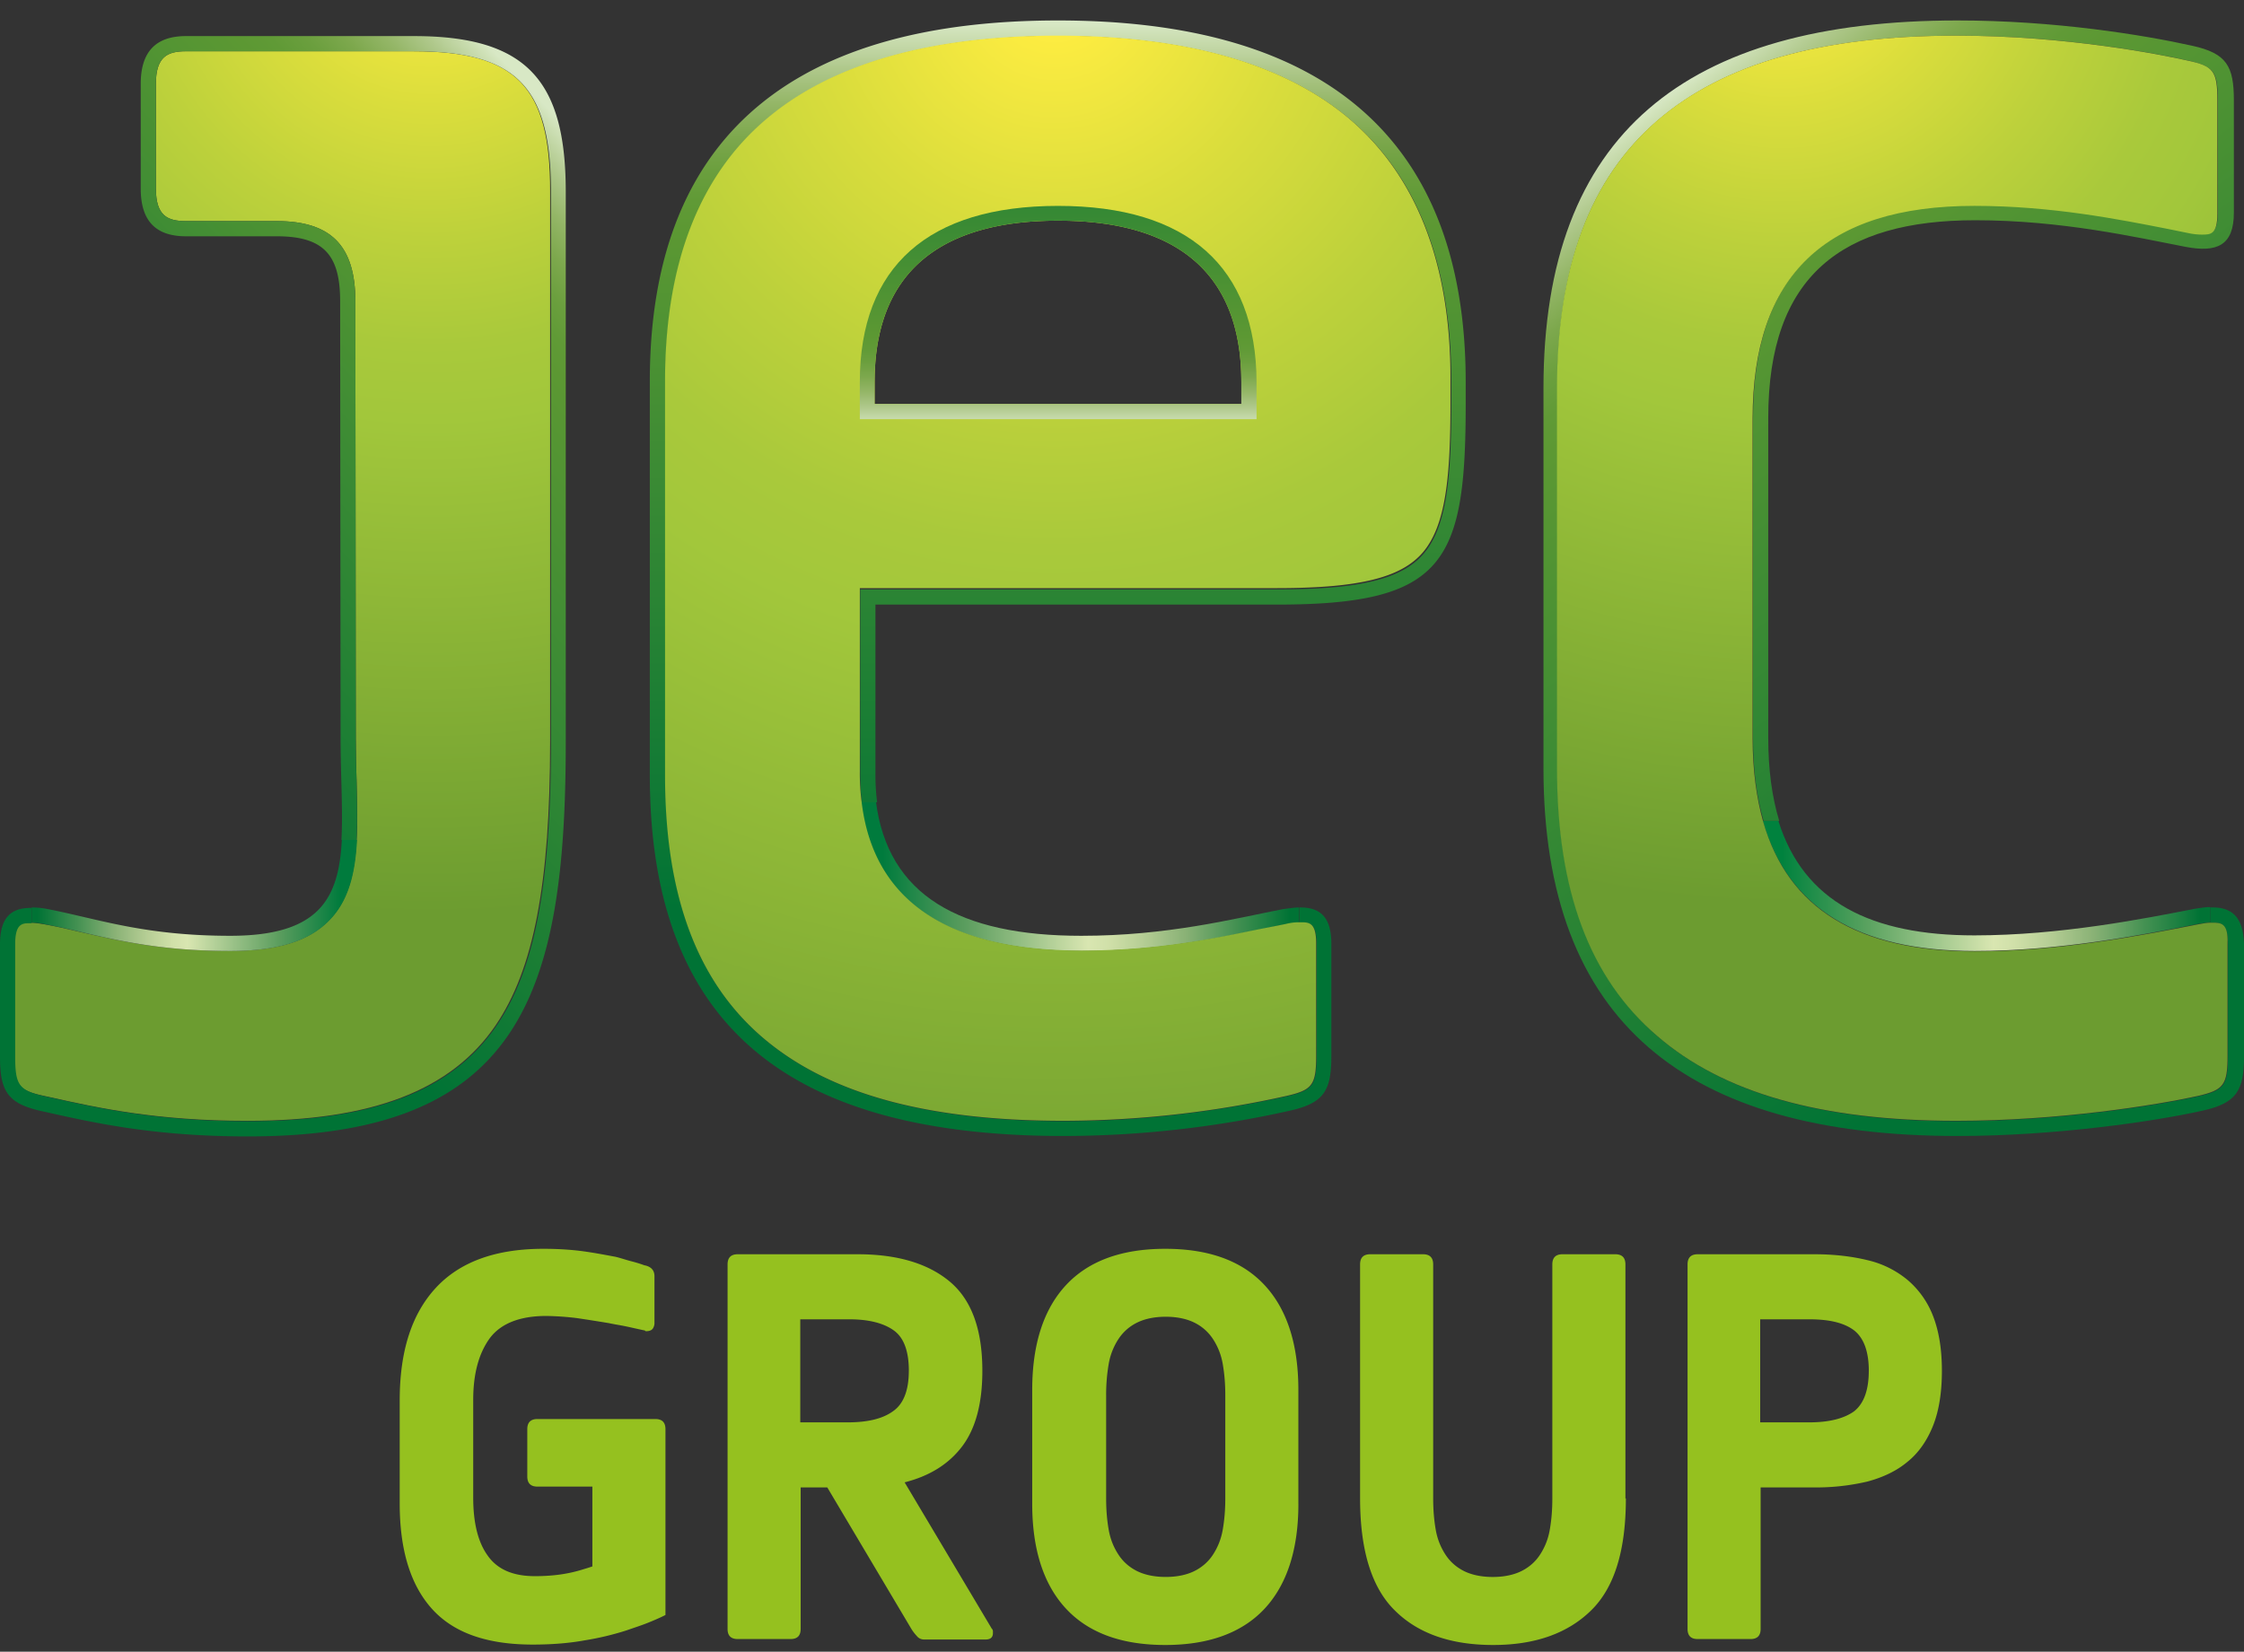
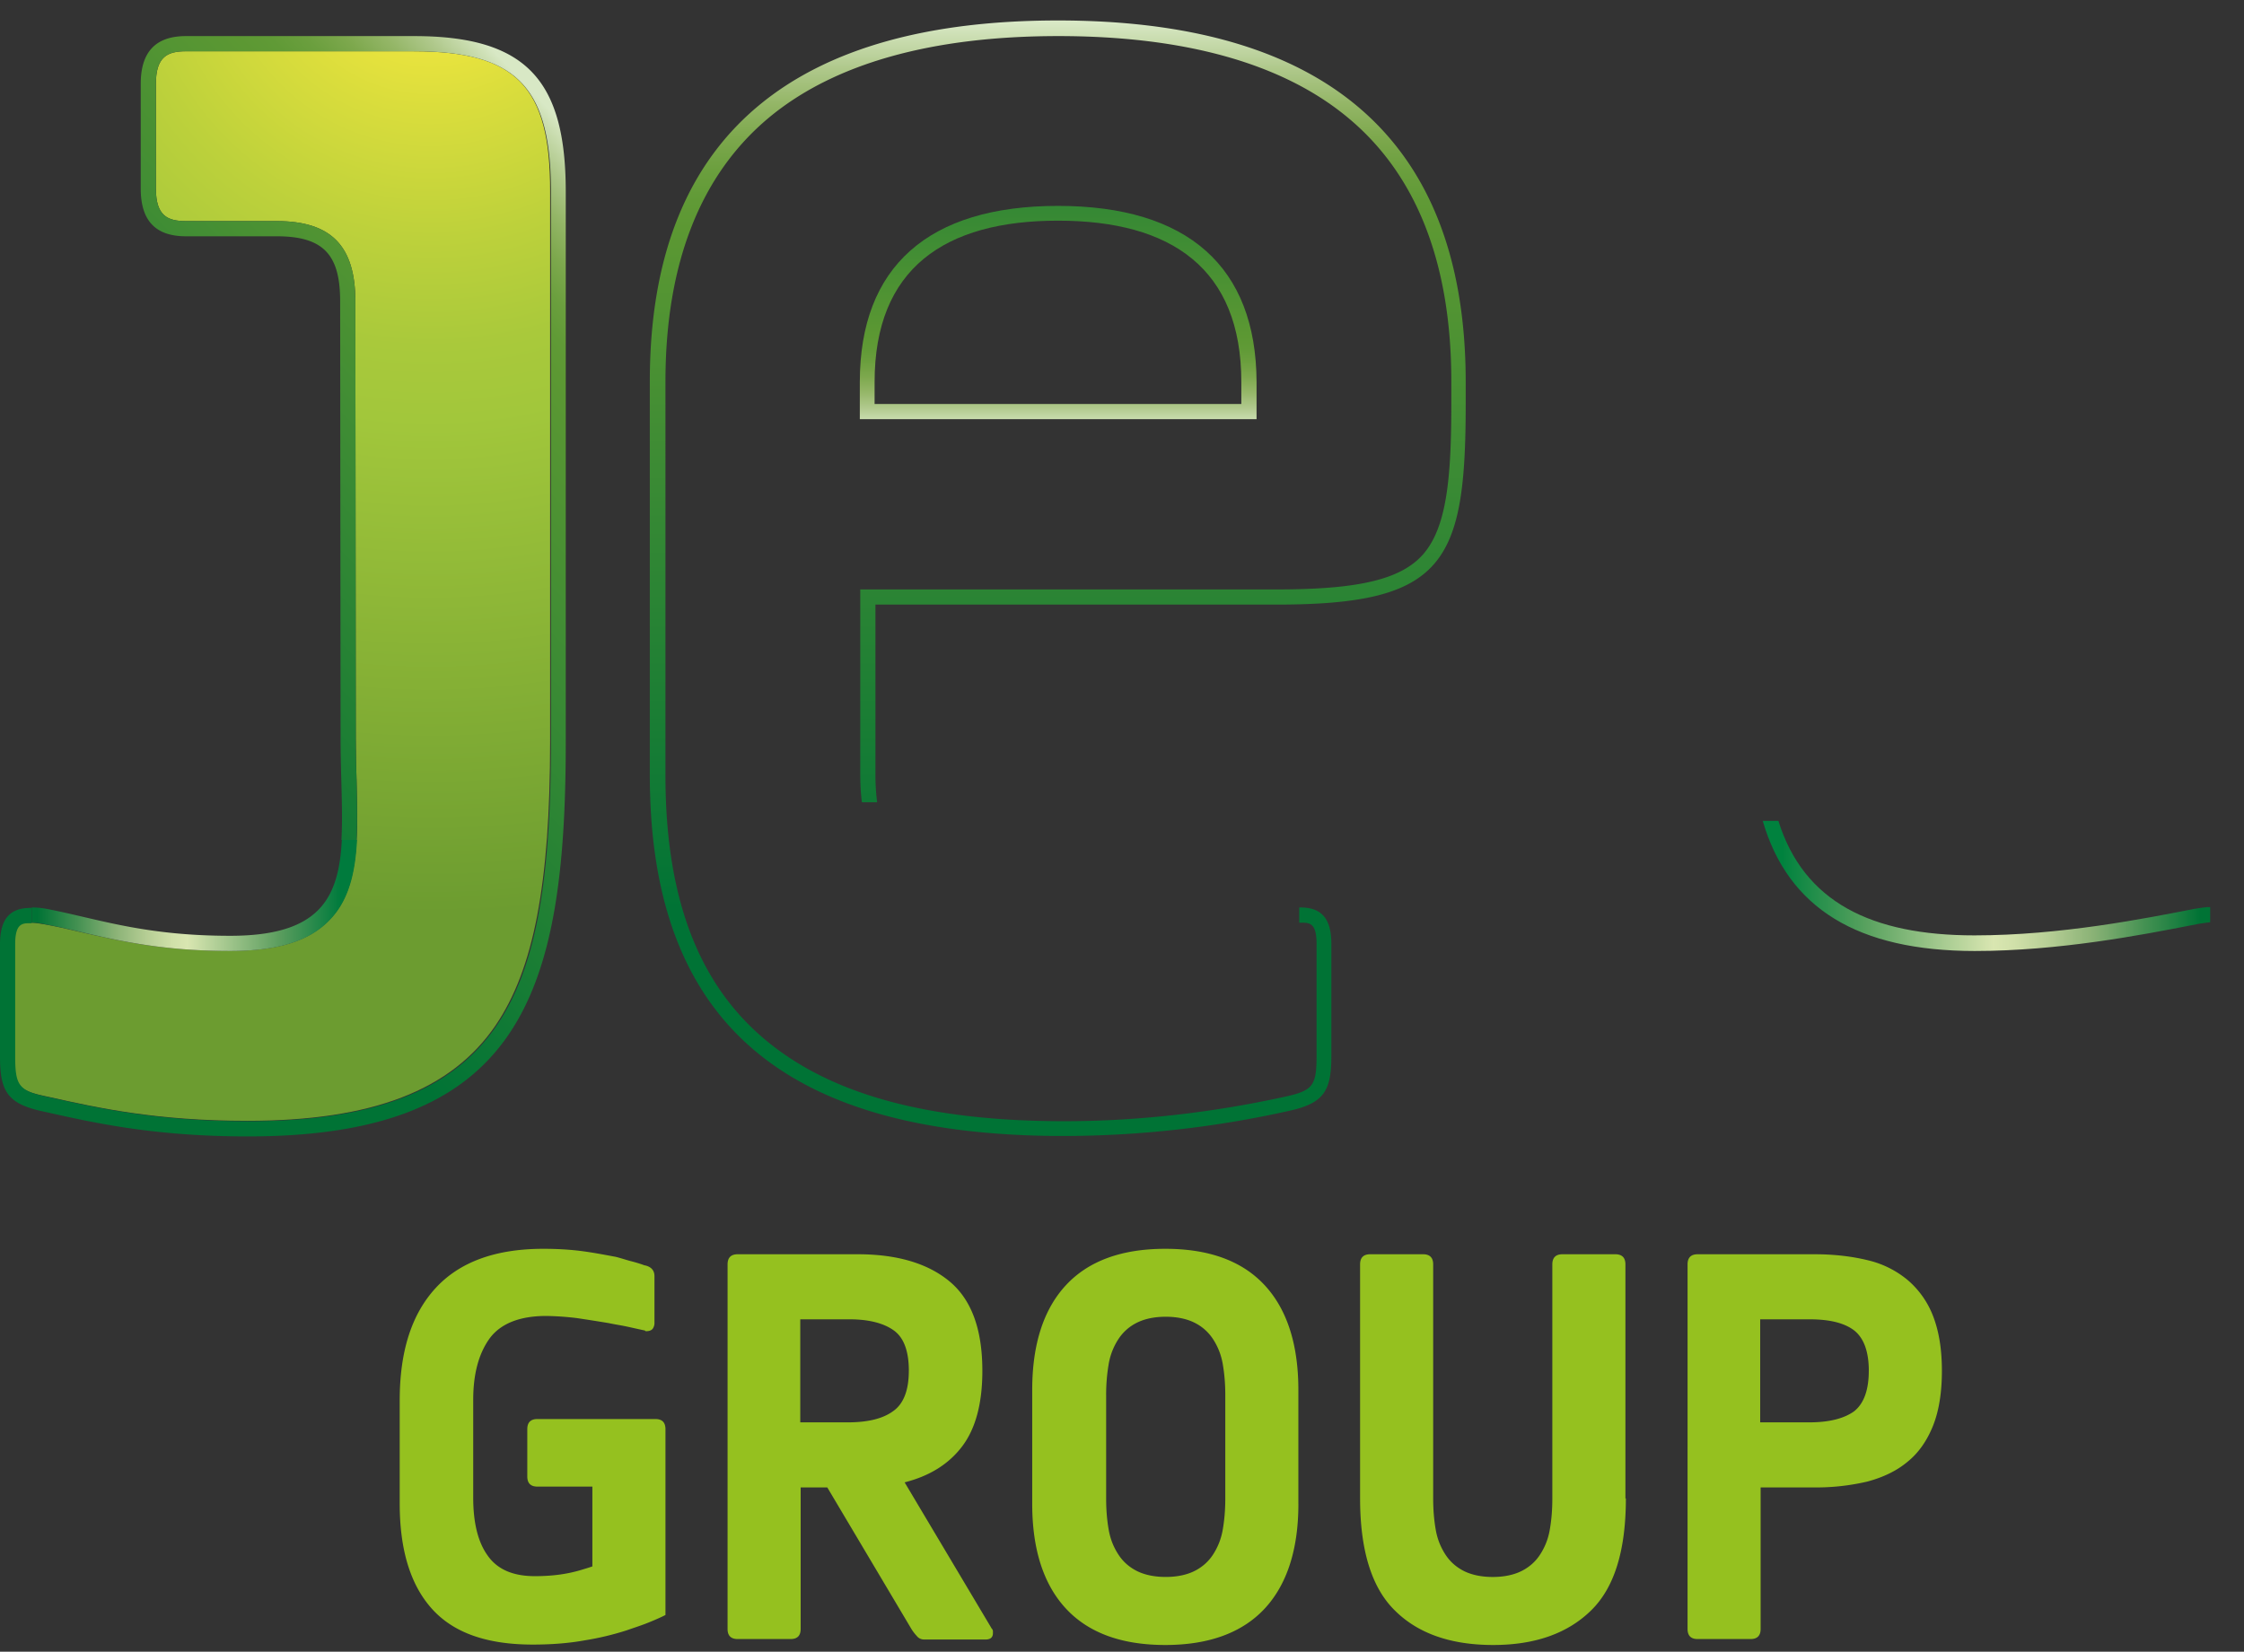
<svg xmlns="http://www.w3.org/2000/svg" width="91" height="67" viewBox="0 0 91 67" fill="none">
  <rect x="0" y="0" width="91" height="67" fill="#333333" stroke="none" />
-   <path d="M43.864 38.576c2.98 0 5.328-.48 7.23-.873.377-.07.72-.155 1.045-.206.206-.034.377-.052.531-.069v-.616c-.188 0-.41.034-.65.068-2.022.394-4.678 1.08-8.174 1.08-4.917 0-7.847-1.628-8.327-5.466h-.617c.497 4.043 3.496 6.082 8.962 6.082z" fill="url(#paint0_linear)" />
  <path d="M42.904.83c-10.28 0-16.552 4.317-16.552 14.632v15.986c0 10.298 5.774 14.633 16.792 14.633a42.2 42.2 0 0 0 9.166-1.028c1.388-.308 1.68-.822 1.68-2.21v-4.558c0-1.08-.446-1.49-1.303-1.474v.617h.069c.342 0 .634 0 .634.857v4.558c0 1.182-.154 1.387-1.2 1.627-3.032.669-6.065 1.011-9.03 1.011-5.517 0-9.475-1.08-12.13-3.307-2.725-2.278-4.044-5.79-4.044-10.708V15.479c0-4.797 1.422-8.395 4.198-10.709 2.638-2.193 6.596-3.306 11.737-3.306 5.14 0 9.098 1.113 11.737 3.306 2.792 2.314 4.197 5.912 4.197 10.71v.89c0 3.033-.188 5.003-1.13 6.1-.891 1.028-2.605 1.44-5.929 1.44H34.885v7.452c0 .411.017.805.068 1.182h.617a8.777 8.777 0 0 1-.068-1.182v-6.837h16.26c6.802 0 7.676-1.662 7.676-8.139v-.891C59.438 5.165 53.167.83 42.904.83z" fill="url(#paint1_linear)" />
-   <path d="M54.64 4.753c-2.638-2.193-6.596-3.307-11.736-3.307-5.14 0-9.098 1.114-11.737 3.307-2.793 2.313-4.198 5.912-4.198 10.71v15.985c0 4.918 1.32 8.43 4.044 10.71 2.656 2.227 6.614 3.306 12.13 3.306a41.92 41.92 0 0 0 9.03-1.01c1.046-.24 1.2-.446 1.2-1.629v-4.557c0-.857-.291-.857-.634-.857h-.069c-.154 0-.325.017-.53.069-.326.068-.686.137-1.046.205-1.902.394-4.25.874-7.23.874-5.466 0-8.465-2.039-8.927-6.066a8.78 8.78 0 0 1-.069-1.182v-7.453h16.894c3.324 0 5.038-.411 5.929-1.44.942-1.096 1.13-3.066 1.13-6.1v-.89c.018-4.764-1.404-8.362-4.18-10.675zm-4.317 11.634H35.468v-.89c0-4.61 2.844-6.546 7.436-6.546 4.592 0 7.436 1.936 7.436 6.545v.891h-.017z" fill="url(#paint2_radial)" />
  <path d="M80.085 38.576c3.41 0 6.768-.65 8.79-1.045l.257-.051c.188-.035.36-.052.497-.069v-.617c-.189 0-.394.035-.617.069-2.022.394-5.449 1.08-8.944 1.08-4.18 0-6.922-1.354-7.95-4.644h-.634c1.028 3.547 3.855 5.277 8.601 5.277z" fill="url(#paint3_linear)" />
-   <path d="M89.63 36.811v.617h.085c.343 0 .634 0 .634.857v4.558c0 1.182-.154 1.387-1.2 1.627-1.696.377-5.671 1.011-9.8 1.011-5.483 0-9.441-1.13-12.131-3.444-2.725-2.364-4.061-5.91-4.061-10.846V15.754c0-4.952 1.32-8.5 4.06-10.864 2.69-2.313 6.649-3.444 12.132-3.444 4.489 0 8.327.771 9.39 1.011 1.044.24 1.199.446 1.199 1.611v4.558c0 .856-.275.856-.634.856-.172 0-.36-.017-.583-.068-.24-.052-.497-.103-.754-.154-2.004-.394-4.746-.943-7.882-.943-6.065 0-8.995 2.827-8.995 8.636v12.97c0 1.268.137 2.382.428 3.376h.634c-.291-.96-.445-2.073-.445-3.375V16.953c0-5.774 2.998-8.019 8.396-8.019 3.495 0 6.494.685 8.532 1.08 1.268.24 1.954-.052 1.954-1.388V4.068c0-1.388-.292-1.902-1.68-2.21C86.906 1.412 83.308.83 79.384.83c-11.017 0-16.792 4.592-16.792 14.906v15.438c0 10.298 5.775 14.907 16.792 14.907 3.924 0 7.95-.583 9.938-1.028 1.388-.308 1.679-.822 1.679-2.21v-4.558c-.034-1.097-.497-1.508-1.37-1.474z" fill="url(#paint4_linear)" />
-   <path d="M89.715 37.428h-.086c-.137 0-.308.034-.497.069l-.257.051c-2.022.394-5.38 1.045-8.79 1.045-4.746 0-7.573-1.73-8.584-5.26-.274-.977-.428-2.107-.428-3.375V16.987c0-5.808 2.947-8.636 8.995-8.636 3.136 0 5.877.549 7.882.943.257.051.514.103.754.154.223.051.428.069.583.069.36 0 .633 0 .633-.857V4.068c0-1.182-.154-1.388-1.199-1.61-1.062-.24-4.918-1.012-9.39-1.012-5.483 0-9.44 1.131-12.13 3.444-2.725 2.365-4.061 5.912-4.061 10.863v15.421c0 4.952 1.319 8.499 4.06 10.846 2.673 2.313 6.648 3.444 12.132 3.444 4.146 0 8.104-.634 9.8-1.01 1.045-.24 1.2-.446 1.2-1.629v-4.557c.034-.84-.274-.84-.617-.84z" fill="url(#paint5_radial)" />
  <path d="M16.791 2.08H7.54c-.754 0-1.217.223-1.217 1.32v4.25c0 1.096.463 1.319 1.217 1.319h3.684c2.21 0 3.187 1.01 3.187 3.255l.017 17.717c0 .617.017 1.2.034 1.765.017.84.052 1.627 0 2.364-.068 1.32-.325 2.45-1.114 3.256-.822.856-2.107 1.25-4.026 1.25-2.724 0-4.49-.41-6.066-.77-.496-.12-.96-.223-1.439-.309-.223-.034-.394-.069-.565-.069h-.035c-.342 0-.633 0-.633.857v4.558c0 1.182.154 1.388 1.199 1.61l.24.052c1.919.428 4.3.96 8.002.96 5.071 0 8.275-1.234 10.074-3.873 1.543-2.279 2.21-5.723 2.21-11.531V7.786c.018-4.266-1.37-5.705-5.517-5.705z" fill="url(#paint6_radial)" />
  <path d="M3.272 37.805c1.56.36 3.342.771 6.066.771 1.919 0 3.204-.394 4.027-1.25.788-.806 1.045-1.937 1.113-3.256h-.617c-.12 2.382-.908 3.89-4.523 3.89-3.495 0-5.363-.686-7.385-1.08a3.274 3.274 0 0 0-.668-.069v.617c.154 0 .343.018.565.069.463.086.926.188 1.422.308z" fill="url(#paint7_linear)" />
  <path d="M16.791 1.464H7.54c-1.234 0-1.833.65-1.833 1.936v4.25c0 1.284.582 1.935 1.833 1.935h3.684c1.919 0 2.57.771 2.57 2.639l.017 17.717c0 1.559.103 2.947.034 4.129h.617c.034-.737.017-1.525 0-2.364a57.055 57.055 0 0 1-.034-1.765l-.017-17.717c0-2.245-.977-3.256-3.187-3.256H7.539c-.754 0-1.216-.222-1.216-1.319V3.4c0-1.096.462-1.319 1.216-1.319h9.252c4.147 0 5.552 1.44 5.552 5.706v22.292c0 5.808-.651 9.252-2.21 11.531-1.8 2.639-5.003 3.872-10.075 3.872-3.701 0-6.083-.53-8.002-.96l-.24-.05c-1.045-.24-1.2-.446-1.2-1.611v-4.558c0-.856.292-.856.635-.856h.034v-.617C.445 36.812 0 37.223 0 38.302v4.558c0 1.388.291 1.902 1.68 2.21 2.004.446 4.454 1.028 8.378 1.028 11.017 0 12.885-5.705 12.885-16.003V7.786c0-4.489-1.56-6.322-6.152-6.322z" fill="url(#paint8_linear)" />
  <path d="M42.904 8.352c-5.26 0-8.036 2.467-8.036 7.144v1.508h16.089v-1.507c-.017-4.678-2.793-7.145-8.053-7.145zm7.42 8.035H35.467v-.89c0-4.61 2.844-6.546 7.436-6.546 4.592 0 7.436 1.936 7.436 6.545v.891h-.017z" fill="url(#paint9_linear)" />
  <path d="M26.986 65.512c-.24.12-.48.223-.736.325-.258.103-.532.189-.823.292a11.41 11.41 0 0 1-1.713.41c-.651.12-1.371.172-2.108.172-1.868 0-3.221-.48-4.095-1.456-.874-.977-1.302-2.399-1.302-4.267v-4.18c0-1.988.48-3.496 1.456-4.558.977-1.062 2.433-1.593 4.37-1.593.582 0 1.13.034 1.627.102.497.069.925.154 1.302.223.206.051.412.12.6.171.206.052.377.103.566.172.274.051.41.205.41.445v1.868a.413.413 0 0 1-.068.257c-.051.068-.137.103-.257.103-.034 0-.051 0-.051-.017 0 0-.017-.018-.052-.018-.24-.051-.462-.102-.702-.154-.24-.051-.48-.085-.72-.137a71.54 71.54 0 0 0-1.302-.205 11.505 11.505 0 0 0-1.234-.086c-1.079 0-1.85.308-2.296.908-.445.617-.668 1.44-.668 2.502v3.958c0 1.01.189 1.799.583 2.347.394.565 1.028.84 1.919.84.325 0 .634-.018.908-.052a5.73 5.73 0 0 0 1.096-.24c.12-.034.223-.068.326-.103v-3.238h-2.227c-.275 0-.412-.137-.412-.411v-1.92c0-.273.137-.41.412-.41h4.78c.274 0 .411.137.411.41v7.54zm13.228.548a.156.156 0 0 1 .052.12v.068c0 .171-.103.257-.292.257h-2.501a.366.366 0 0 1-.291-.137 1.87 1.87 0 0 1-.223-.291l-3.41-5.74h-1.08v5.74c0 .274-.136.41-.41.41h-2.142c-.275 0-.412-.136-.412-.41V51.29c0-.274.137-.412.412-.412h4.866c1.576 0 2.827.36 3.718 1.097.89.737 1.336 1.936 1.336 3.633 0 1.319-.274 2.347-.822 3.067-.548.72-1.32 1.199-2.33 1.456l3.53 5.928zm-3.358-10.453c0-.805-.206-1.353-.617-1.644-.411-.292-1.01-.446-1.799-.446h-1.987v4.18h1.918c.789 0 1.405-.136 1.834-.445.428-.29.65-.84.65-1.645zm15.797 5.398c0 1.85-.463 3.273-1.37 4.25-.909.976-2.263 1.473-4.027 1.473-1.782 0-3.119-.497-4.027-1.474-.908-.977-1.37-2.399-1.37-4.25V56.38c0-1.85.462-3.273 1.37-4.25.908-.976 2.245-1.473 4.027-1.473s3.118.497 4.026 1.473c.908.977 1.37 2.4 1.37 4.25v4.626zM49.689 56.6c0-.462-.035-.873-.103-1.268a2.656 2.656 0 0 0-.394-1.01 1.893 1.893 0 0 0-.754-.669c-.309-.154-.703-.24-1.165-.24-.463 0-.857.086-1.165.24a1.891 1.891 0 0 0-.754.668 2.656 2.656 0 0 0-.394 1.011 7.302 7.302 0 0 0-.103 1.268v4.181c0 .463.034.874.103 1.268.068.394.205.72.394 1.01.188.292.445.515.754.67.308.153.702.239 1.165.239.462 0 .856-.086 1.165-.24.308-.154.565-.377.754-.668.188-.291.325-.617.394-1.011.068-.394.103-.805.103-1.268v-4.18zm16.244 4.182c0 2.108-.463 3.615-1.406 4.54-.942.926-2.261 1.406-3.975 1.406-1.713 0-3.05-.463-3.992-1.405-.942-.926-1.405-2.45-1.405-4.541V51.29c0-.274.137-.412.411-.412h2.142c.274 0 .411.138.411.412v9.492c0 .463.035.874.103 1.268.069.394.206.72.394 1.01.189.292.446.515.754.67.309.153.703.239 1.165.239.463 0 .857-.086 1.165-.24.309-.154.566-.377.754-.668.189-.291.326-.617.394-1.011.069-.394.103-.805.103-1.268V51.29c0-.274.137-.412.411-.412h2.142c.274 0 .411.138.411.412v9.492h.017zm12.816-5.174c0 .873-.12 1.627-.36 2.227-.24.6-.582 1.096-1.028 1.456-.446.377-.994.634-1.628.806a9.098 9.098 0 0 1-2.142.24h-2.193v5.74c0 .274-.137.41-.41.41h-2.143c-.274 0-.41-.136-.41-.41V51.29c0-.274.136-.412.41-.412h4.746c.789 0 1.508.086 2.142.24a3.932 3.932 0 0 1 1.628.806 3.63 3.63 0 0 1 1.028 1.456c.24.617.36 1.354.36 2.227zm-2.964 0c0-.789-.206-1.337-.6-1.645-.411-.309-1.011-.446-1.816-.446H71.38v4.18h1.988c.805 0 1.405-.153 1.816-.445.394-.308.6-.856.6-1.645z" fill="#95C11F" />
  <defs>
    <linearGradient id="paint0_linear" x1="35.785" y1="35.541" x2="52.299" y2="35.541" gradientUnits="userSpaceOnUse">
      <stop stop-color="#007B3D" />
      <stop offset=".198" stop-color="#599C5D" />
      <stop offset=".505" stop-color="#D9E6B1" />
      <stop offset=".555" stop-color="#D0E0A9" />
      <stop offset=".638" stop-color="#B6CE95" />
      <stop offset=".743" stop-color="#8AB276" />
      <stop offset=".867" stop-color="#449152" />
      <stop offset="1" stop-color="#007335" />
    </linearGradient>
    <linearGradient id="paint1_linear" x1="42.895" y1=".943" x2="42.895" y2="37.045" gradientUnits="userSpaceOnUse">
      <stop stop-color="#D8E8C5" />
      <stop offset=".012" stop-color="#CEE0B6" />
      <stop offset=".051" stop-color="#AFC88B" />
      <stop offset=".09" stop-color="#94B667" />
      <stop offset=".128" stop-color="#7DA84D" />
      <stop offset=".165" stop-color="#6B9F3E" />
      <stop offset=".2" stop-color="#609A36" />
      <stop offset=".231" stop-color="#5C9833" />
      <stop offset="1" stop-color="#007335" />
    </linearGradient>
    <radialGradient id="paint2_radial" cx="0" cy="0" r="1" gradientUnits="userSpaceOnUse" gradientTransform="translate(42.75 -.59) scale(54.285)">
      <stop stop-color="#FFF042" />
      <stop offset=".028" stop-color="#FFED41" />
      <stop offset=".177" stop-color="#DADD3C" />
      <stop offset=".31" stop-color="#BDD13B" />
      <stop offset=".42" stop-color="#A9C93B" />
      <stop offset=".494" stop-color="#A2C73B" />
      <stop offset="1" stop-color="#6C9C30" />
    </radialGradient>
    <linearGradient id="paint3_linear" x1="72.261" y1="35.944" x2="89.235" y2="35.944" gradientUnits="userSpaceOnUse">
      <stop stop-color="#00823E" />
      <stop offset=".198" stop-color="#57A15E" />
      <stop offset=".505" stop-color="#D9E6B1" />
      <stop offset=".555" stop-color="#D0E0A9" />
      <stop offset=".638" stop-color="#B6CE95" />
      <stop offset=".743" stop-color="#8AB276" />
      <stop offset=".867" stop-color="#449152" />
      <stop offset="1" stop-color="#007335" />
    </linearGradient>
    <linearGradient id="paint4_linear" x1="65.521" y1="5.368" x2="88.43" y2="35.944" gradientUnits="userSpaceOnUse">
      <stop stop-color="#D8E8C5" />
      <stop offset=".012" stop-color="#CEE0B6" />
      <stop offset=".051" stop-color="#AFC88B" />
      <stop offset=".09" stop-color="#94B667" />
      <stop offset=".128" stop-color="#7DA84D" />
      <stop offset=".165" stop-color="#6B9F3E" />
      <stop offset=".2" stop-color="#609A36" />
      <stop offset=".231" stop-color="#5C9833" />
      <stop offset="1" stop-color="#007335" />
    </linearGradient>
    <radialGradient id="paint5_radial" cx="0" cy="0" r="1" gradientUnits="userSpaceOnUse" gradientTransform="translate(72.285 -2.277) scale(38.866)">
      <stop stop-color="#FFF042" />
      <stop offset=".028" stop-color="#FFED41" />
      <stop offset=".177" stop-color="#DADD3C" />
      <stop offset=".31" stop-color="#BDD13B" />
      <stop offset=".42" stop-color="#A9C93B" />
      <stop offset=".494" stop-color="#A2C73B" />
      <stop offset="1" stop-color="#6C9C30" />
    </radialGradient>
    <radialGradient id="paint6_radial" cx="0" cy="0" r="1" gradientUnits="userSpaceOnUse" gradientTransform="translate(17.437 -2.559) scale(39.614)">
      <stop stop-color="#FFF042" />
      <stop offset=".028" stop-color="#FFED41" />
      <stop offset=".177" stop-color="#DADD3C" />
      <stop offset=".31" stop-color="#BDD13B" />
      <stop offset=".42" stop-color="#A9C93B" />
      <stop offset=".494" stop-color="#A2C73B" />
      <stop offset="1" stop-color="#6C9C30" />
    </radialGradient>
    <linearGradient id="paint7_linear" x1="13.816" y1="36.328" x2="1.506" y2="36.328" gradientUnits="userSpaceOnUse">
      <stop stop-color="#007B3D" />
      <stop offset=".198" stop-color="#599C5D" />
      <stop offset=".505" stop-color="#D9E6B1" />
      <stop offset=".555" stop-color="#D0E0A9" />
      <stop offset=".638" stop-color="#B6CE95" />
      <stop offset=".743" stop-color="#8AB276" />
      <stop offset=".867" stop-color="#449152" />
      <stop offset="1" stop-color="#007335" />
    </linearGradient>
    <linearGradient id="paint8_linear" x1="26.862" y1="9.249" x2="4.398" y2="30.643" gradientUnits="userSpaceOnUse">
      <stop stop-color="#D8E8C5" />
      <stop offset=".012" stop-color="#CEE0B6" />
      <stop offset=".051" stop-color="#AFC88B" />
      <stop offset=".09" stop-color="#94B667" />
      <stop offset=".128" stop-color="#7DA84D" />
      <stop offset=".165" stop-color="#6B9F3E" />
      <stop offset=".2" stop-color="#609A36" />
      <stop offset=".231" stop-color="#5C9833" />
      <stop offset="1" stop-color="#007335" />
    </linearGradient>
    <linearGradient id="paint9_linear" x1="42.9" y1="17.324" x2="42.9" y2="1.412" gradientUnits="userSpaceOnUse">
      <stop stop-color="#D8E8C5" />
      <stop offset=".012" stop-color="#CEE0B6" />
      <stop offset=".051" stop-color="#AFC88B" />
      <stop offset=".09" stop-color="#94B667" />
      <stop offset=".128" stop-color="#7DA84D" />
      <stop offset=".165" stop-color="#6B9F3E" />
      <stop offset=".2" stop-color="#609A36" />
      <stop offset=".231" stop-color="#5C9833" />
      <stop offset="1" stop-color="#007335" />
    </linearGradient>
  </defs>
</svg>